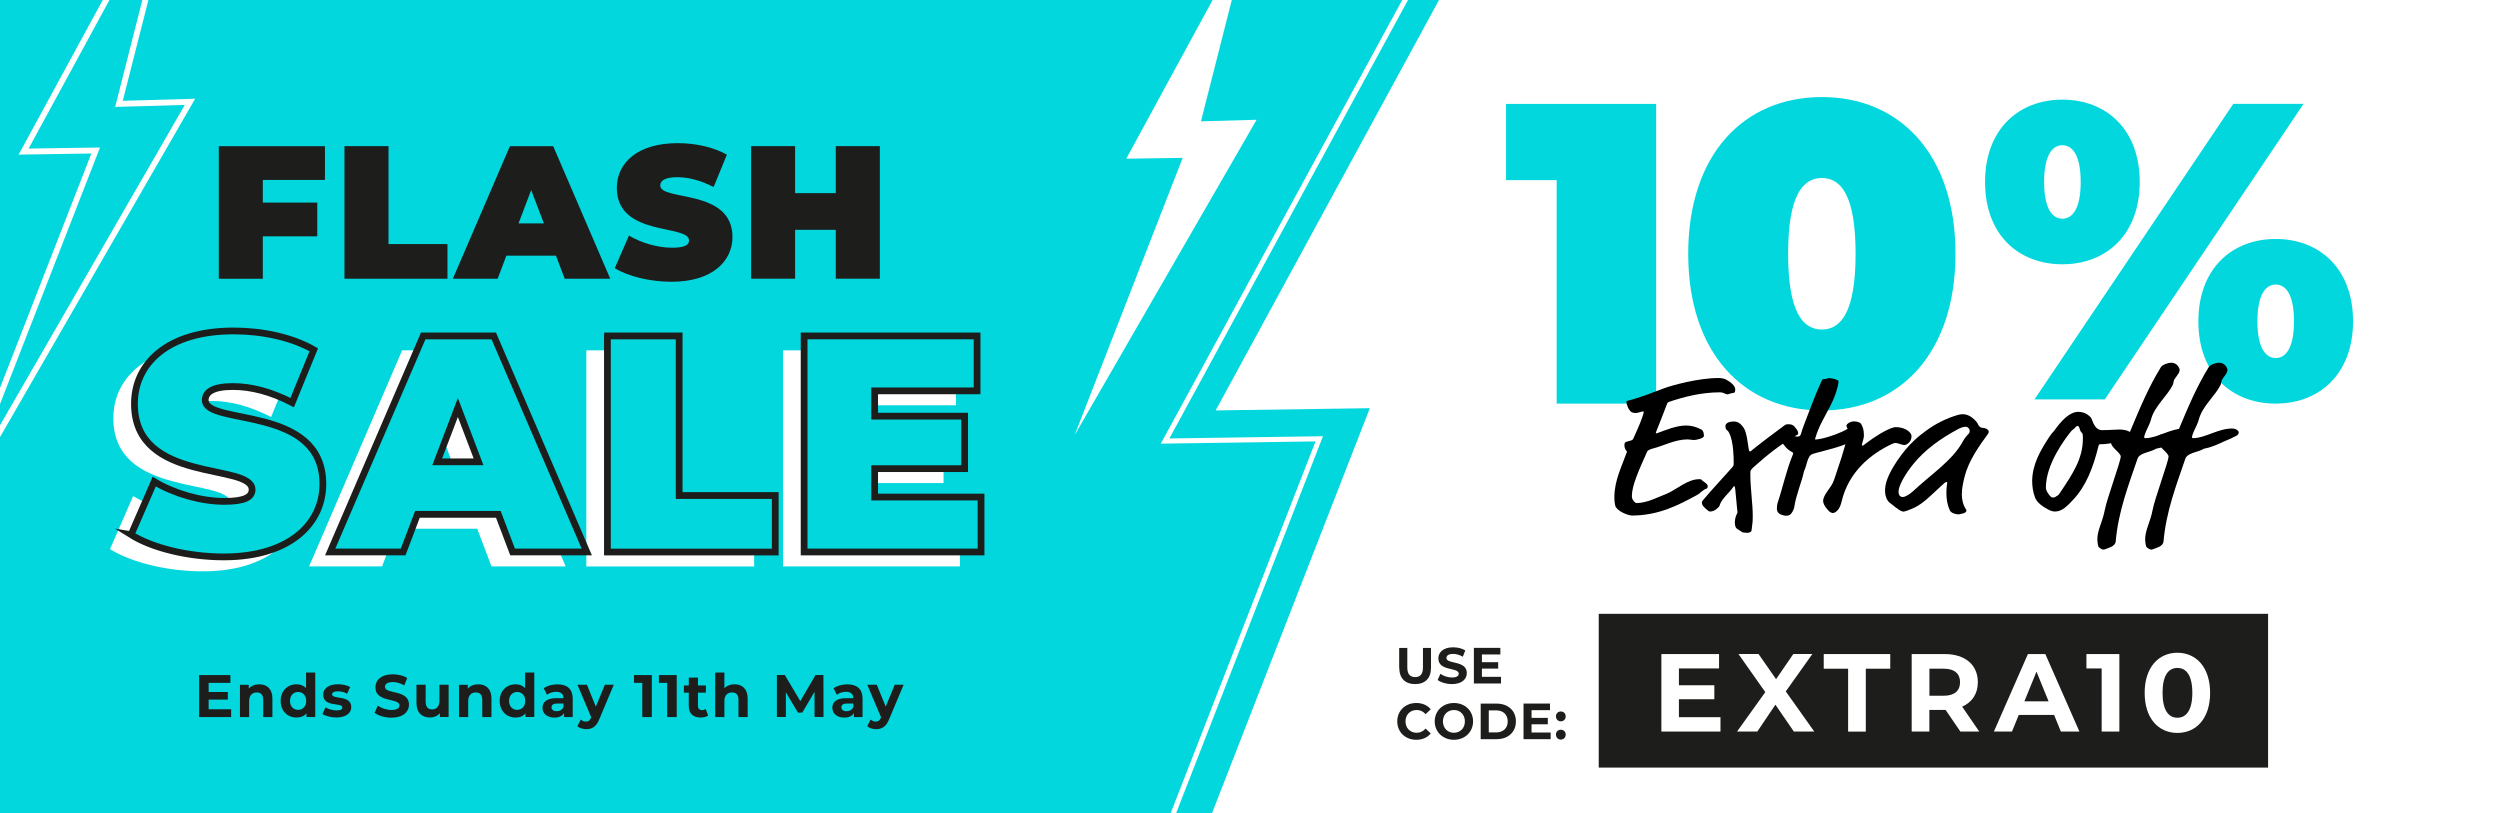
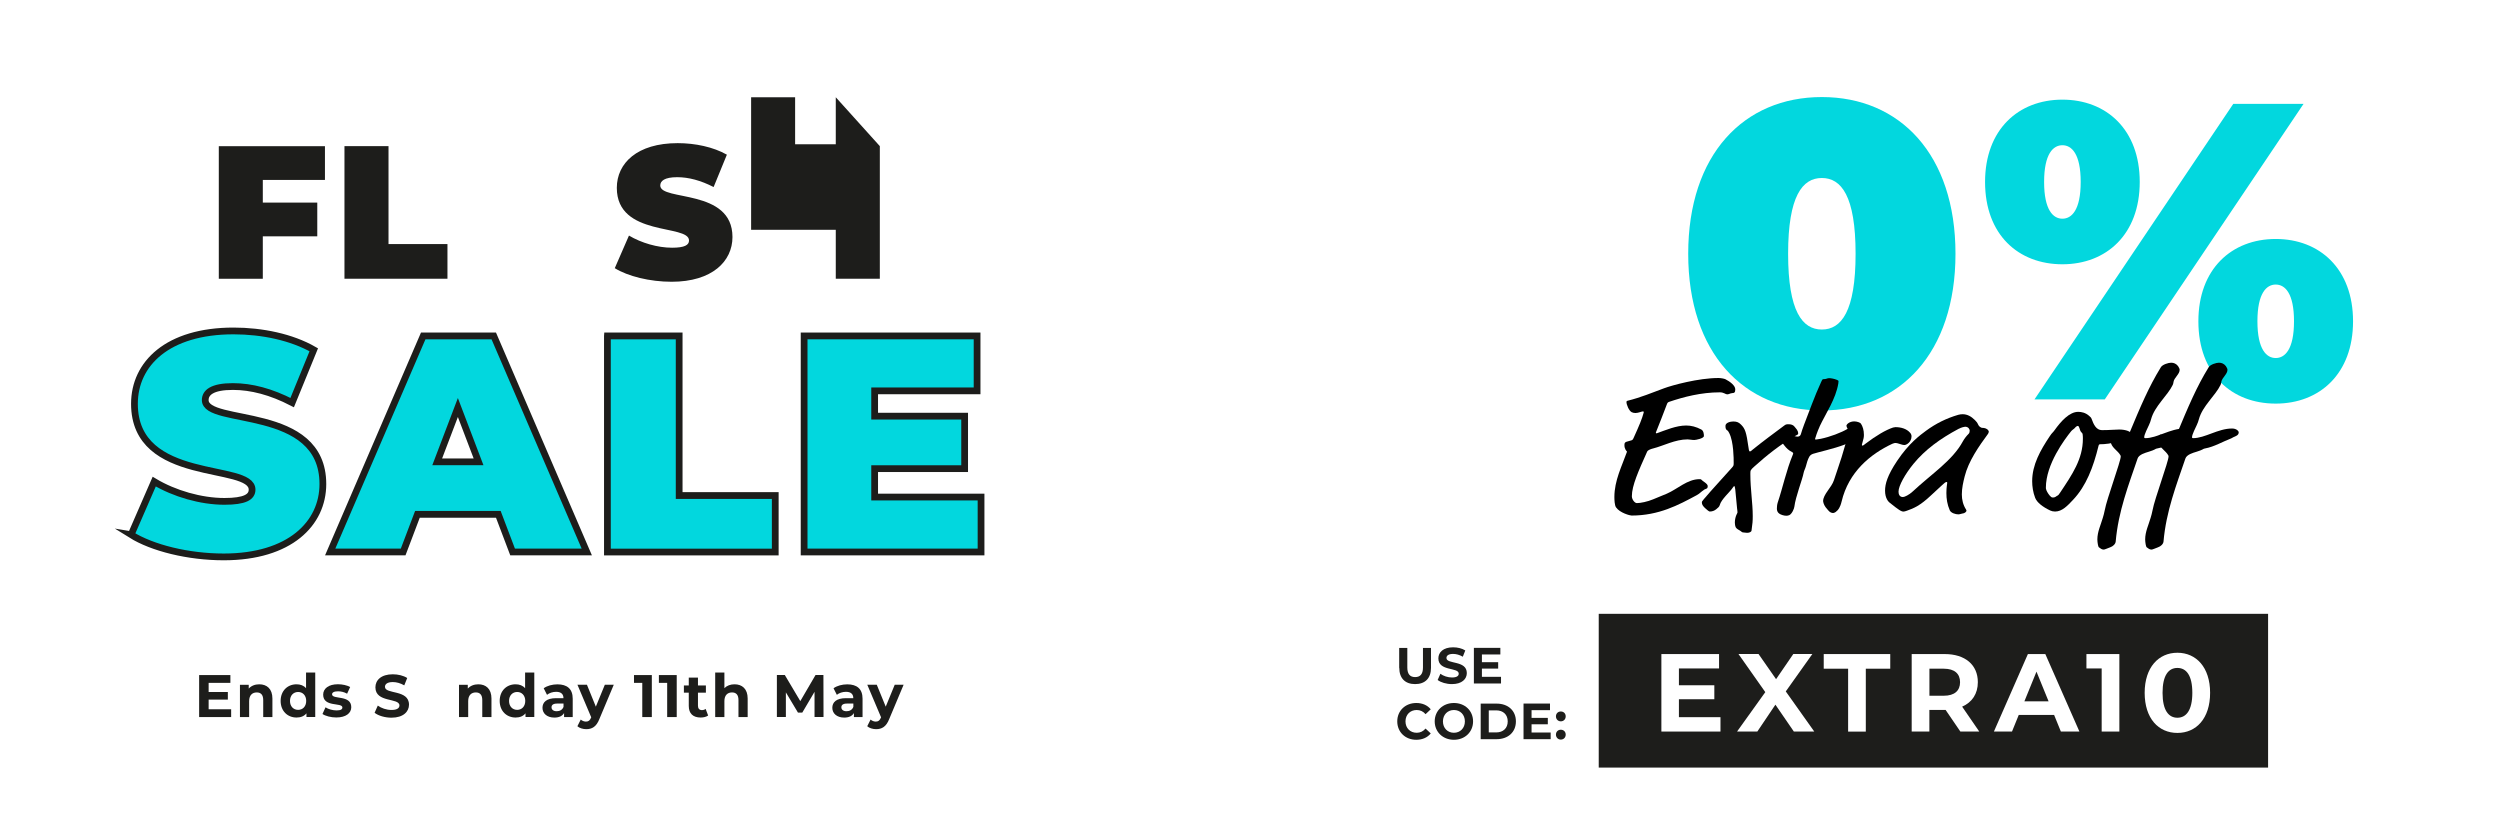
<svg xmlns="http://www.w3.org/2000/svg" viewBox="0 0 492 160">
-   <path d="m0 0h492v160h-492z" fill="#02d7de" />
  <path d="m51.72 35.4v4.47h10.72v6.64h-10.72v8.35h-8.66v-26.09h20.89v6.64h-12.23z" fill="#1d1d1b" />
  <path d="m67.8 28.76h8.66v19.27h11.6v6.82h-20.27v-26.09z" fill="#1d1d1b" />
-   <path d="m109.43 50.31h-9.77l-1.73 4.55h-8.81l11.23-26.09h8.52l11.23 26.09h-8.96l-1.73-4.55zm-2.39-6.34-2.5-6.56-2.5 6.56h4.99z" fill="#1d1d1b" />
  <path d="m120.99 52.77 2.79-6.41c2.42 1.45 5.65 2.39 8.48 2.39 2.46 0 3.34-.52 3.34-1.42 0-3.28-14.21-.63-14.21-10.36 0-4.85 4-8.8 11.97-8.8 3.45 0 7.01.75 9.69 2.27l-2.61 6.37c-2.53-1.3-4.92-1.94-7.16-1.94-2.53 0-3.34.75-3.34 1.64 0 3.13 14.21.52 14.21 10.14 0 4.77-4 8.8-11.97 8.8-4.3 0-8.63-1.08-11.2-2.68z" fill="#1d1d1b" />
-   <path d="m173.15 28.76v26.09h-8.67v-9.62h-8v9.62h-8.66v-26.09h8.66v9.25h8v-9.25z" fill="#1d1d1b" />
+   <path d="m173.15 28.76v26.09h-8.67v-9.62h-8h-8.66v-26.09h8.66v9.25h8v-9.25z" fill="#1d1d1b" />
  <path d="m21.65 108.07 4.55-10.45c3.95 2.37 9.21 3.89 13.82 3.89 4.01 0 5.44-.85 5.44-2.31 0-5.35-23.15-1.03-23.15-16.89 0-7.9 6.52-14.34 19.5-14.34 5.62 0 11.43 1.21 15.79 3.71l-4.25 10.39c-4.13-2.13-8.02-3.16-11.67-3.16-4.13 0-5.44 1.21-5.44 2.67 0 5.1 23.15.85 23.15 16.52 0 7.78-6.52 14.34-19.5 14.34-7 0-14.06-1.76-18.25-4.37z" fill="#fff" />
  <path d="m93.92 104.06h-15.92l-2.81 7.41h-14.36l18.31-42.52h13.88l18.31 42.52h-14.6zm-3.89-10.32-4.07-10.69-4.07 10.69z" fill="#fff" />
  <path d="m115.39 68.95h14.12v31.41h18.91v11.12h-33.03v-42.52z" fill="#fff" />
  <path d="m188.92 100.66v10.81h-34.82v-42.52h34.04v10.81h-20.16v4.98h17.71v10.33h-17.71v5.59z" fill="#fff" />
  <path d="m25.8 105.23 4.55-10.45c3.95 2.37 9.21 3.89 13.82 3.89 4.01 0 5.44-.85 5.44-2.31 0-5.35-23.15-1.03-23.15-16.89 0-7.9 6.52-14.34 19.5-14.34 5.62 0 11.43 1.21 15.79 3.71l-4.25 10.39c-4.13-2.13-8.02-3.16-11.67-3.16-4.13 0-5.44 1.21-5.44 2.67 0 5.1 23.15.85 23.15 16.52 0 7.78-6.52 14.34-19.5 14.34-7 0-14.06-1.76-18.25-4.37z" fill="#02d7de" stroke="#1d1d1b" stroke-miterlimit="10" stroke-width="1.33" />
  <path d="m98.07 101.22h-15.92l-2.81 7.41h-14.36l18.31-42.52h13.88l18.31 42.52h-14.6zm-3.89-10.33-4.07-10.69-4.07 10.69z" fill="#02d7de" stroke="#1d1d1b" stroke-miterlimit="10" stroke-width="1.33" />
  <path d="m119.54 66.11h14.12v31.41h18.91v11.12h-33.03v-42.52z" fill="#02d7de" stroke="#1d1d1b" stroke-miterlimit="10" stroke-width="1.33" />
  <path d="m193.07 97.82v10.81h-34.82v-42.52h34.04v10.81h-20.16v4.98h17.71v10.33h-17.71v5.59z" fill="#02d7de" stroke="#1d1d1b" stroke-miterlimit="10" stroke-width="1.33" />
  <g fill="#1d1d1b">
    <path d="m45.49 139.58v1.54h-6.3v-8.27h6.15v1.54h-4.28v1.8h3.78v1.49h-3.78v1.91h4.43z" />
    <path d="m53.61 137.48v3.64h-1.81v-3.35c0-1.03-.46-1.5-1.27-1.5-.87 0-1.5.54-1.5 1.71v3.14h-1.81v-6.35h1.73v.74c.49-.54 1.22-.84 2.07-.84 1.48 0 2.59.87 2.59 2.81z" />
    <path d="m62.04 132.35v8.76h-1.73v-.73c-.45.56-1.12.83-1.95.83-1.77 0-3.13-1.28-3.13-3.27s1.36-3.27 3.13-3.27c.77 0 1.42.25 1.87.77v-3.08h1.81zm-1.78 5.59c0-1.1-.7-1.76-1.59-1.76s-1.6.66-1.6 1.76.7 1.76 1.6 1.76 1.59-.66 1.59-1.76z" />
    <path d="m63.46 140.52.6-1.32c.56.37 1.41.61 2.17.61.84 0 1.15-.22 1.15-.58 0-1.04-3.78.02-3.78-2.52 0-1.2 1.07-2.05 2.9-2.05.86 0 1.81.2 2.41.55l-.6 1.31c-.62-.35-1.23-.47-1.8-.47-.81 0-1.16.26-1.16.59 0 1.09 3.78.04 3.78 2.54 0 1.18-1.08 2.02-2.95 2.02-1.06 0-2.13-.29-2.71-.68z" />
    <path d="m73.71 140.3.64-1.44c.69.51 1.71.86 2.69.86 1.12 0 1.57-.38 1.57-.89 0-1.55-4.73-.48-4.73-3.56 0-1.41 1.12-2.57 3.43-2.57 1.02 0 2.07.25 2.83.73l-.58 1.45c-.76-.44-1.53-.65-2.25-.65-1.12 0-1.55.43-1.55.94 0 1.52 4.73.47 4.73 3.51 0 1.38-1.13 2.56-3.45 2.56-1.29 0-2.59-.39-3.31-.96z" />
-     <path d="m88.29 134.76v6.35h-1.72v-.76c-.48.56-1.17.85-1.94.85-1.57 0-2.67-.9-2.67-2.86v-3.59h1.81v3.32c0 1.06.46 1.54 1.27 1.54s1.44-.54 1.44-1.71v-3.14z" />
    <path d="m96.72 137.48v3.64h-1.81v-3.35c0-1.03-.46-1.5-1.27-1.5-.87 0-1.5.54-1.5 1.71v3.14h-1.81v-6.35h1.73v.74c.49-.54 1.22-.84 2.07-.84 1.48 0 2.59.87 2.59 2.81z" />
    <path d="m105.15 132.35v8.76h-1.73v-.73c-.45.56-1.12.83-1.95.83-1.77 0-3.13-1.28-3.13-3.27s1.36-3.27 3.13-3.27c.77 0 1.42.25 1.87.77v-3.08h1.81zm-1.78 5.59c0-1.1-.7-1.76-1.59-1.76s-1.6.66-1.6 1.76.7 1.76 1.6 1.76 1.59-.66 1.59-1.76z" />
    <path d="m112.71 137.49v3.63h-1.7v-.79c-.34.58-.99.89-1.91.89-1.47 0-2.34-.83-2.34-1.92s.78-1.9 2.69-1.9h1.44c0-.79-.46-1.25-1.44-1.25-.66 0-1.35.22-1.8.59l-.65-1.29c.69-.5 1.7-.77 2.7-.77 1.91 0 3.01.9 3.01 2.82zm-1.81 1.62v-.65h-1.24c-.85 0-1.12.32-1.12.74 0 .46.38.77 1.02.77.6 0 1.13-.28 1.34-.86z" />
    <path d="m120.79 134.76-2.83 6.74c-.6 1.54-1.46 2-2.59 2-.64 0-1.34-.21-1.74-.58l.66-1.31c.28.25.66.4 1.02.4.5 0 .78-.22 1.02-.79l.02-.06-2.71-6.4h1.87l1.75 4.31 1.77-4.31h1.74z" />
    <path d="m128.28 132.85v8.27h-1.88v-6.73h-1.63v-1.54z" />
    <path d="m133.18 132.85v8.27h-1.88v-6.73h-1.63v-1.54z" />
    <path d="m139.37 140.81c-.37.27-.92.4-1.48.4-1.48 0-2.34-.77-2.34-2.28v-2.61h-.96v-1.42h.96v-1.55h1.81v1.55h1.56v1.42h-1.56v2.59c0 .54.29.84.78.84.27 0 .53-.08.73-.24l.49 1.3z" />
    <path d="m147.14 137.48v3.64h-1.81v-3.35c0-1.03-.46-1.5-1.27-1.5-.87 0-1.5.54-1.5 1.71v3.14h-1.81v-8.76h1.81v3.07c.49-.5 1.19-.76 1.99-.76 1.48 0 2.59.87 2.59 2.81z" />
    <path d="m160.3 141.11v-4.96s-2.41 4.09-2.41 4.09h-.85l-2.38-3.98v4.85h-1.77v-8.27h1.56l3.05 5.14 3-5.14h1.55l.02 8.27z" />
    <path d="m169.75 137.49v3.63h-1.7v-.79c-.34.58-.99.89-1.91.89-1.46 0-2.34-.83-2.34-1.92s.78-1.9 2.69-1.9h1.44c0-.79-.46-1.25-1.44-1.25-.66 0-1.35.22-1.8.59l-.65-1.29c.69-.5 1.7-.77 2.7-.77 1.91 0 3.01.9 3.01 2.82zm-1.81 1.62v-.65h-1.24c-.85 0-1.12.32-1.12.74 0 .46.38.77 1.02.77.6 0 1.13-.28 1.34-.86z" />
    <path d="m177.83 134.76-2.83 6.74c-.6 1.54-1.46 2-2.59 2-.64 0-1.34-.21-1.74-.58l.66-1.31c.28.25.66.4 1.02.4.5 0 .78-.22 1.02-.79l.02-.06-2.71-6.4h1.87l1.76 4.31 1.77-4.31h1.74z" />
  </g>
  <path d="m649.86 160h-398.92l37.91-160h375.13z" fill="#fff" />
  <path d="m239.24 80.77 30.34-.44-58.1 149.1 97.83-169.6-29.91.86 25.64-100.83z" fill="#fff" />
  <path d="m275.36 131.43v-3.92h1.6v3.86c0 1.33.57 1.88 1.54 1.88s1.54-.55 1.54-1.88v-3.86h1.58v3.92c0 2.06-1.16 3.2-3.12 3.2s-3.12-1.14-3.12-3.2z" fill="#1d1d1b" />
  <path d="m282.93 133.82.54-1.22c.58.43 1.45.73 2.28.73.95 0 1.33-.32 1.33-.75 0-1.31-4.01-.41-4.01-3.01 0-1.19.95-2.18 2.91-2.18.87 0 1.75.21 2.39.62l-.49 1.23c-.64-.37-1.3-.55-1.91-.55-.95 0-1.31.36-1.31.8 0 1.29 4.01.4 4.01 2.97 0 1.17-.96 2.17-2.93 2.17-1.09 0-2.2-.33-2.81-.81z" fill="#1d1d1b" />
  <path d="m295.4 133.21v1.3h-5.34v-7.01h5.21v1.3h-3.63v1.52h3.2v1.26h-3.2v1.62h3.76z" fill="#1d1d1b" />
  <path d="m274.98 141.97c0-2.11 1.6-3.62 3.75-3.62 1.19 0 2.19.44 2.84 1.24l-1.02.96c-.46-.54-1.04-.82-1.74-.82-1.29 0-2.21.92-2.21 2.24s.92 2.24 2.21 2.24c.69 0 1.27-.28 1.74-.83l1.02.96c-.65.81-1.65 1.25-2.85 1.25-2.14 0-3.74-1.51-3.74-3.62z" fill="#1d1d1b" />
  <path d="m282.35 141.97c0-2.08 1.6-3.62 3.78-3.62s3.77 1.53 3.77 3.62-1.61 3.62-3.77 3.62-3.78-1.54-3.78-3.62zm5.94 0c0-1.33-.93-2.24-2.16-2.24s-2.16.91-2.16 2.24.93 2.24 2.16 2.24 2.16-.91 2.16-2.24z" fill="#1d1d1b" />
  <path d="m291.4 138.47h3.13c2.26 0 3.8 1.38 3.8 3.5s-1.55 3.5-3.8 3.5h-3.13v-7.01zm3.05 5.67c1.37 0 2.27-.83 2.27-2.17s-.9-2.17-2.27-2.17h-1.46v4.34z" fill="#1d1d1b" />
  <path d="m305.17 144.17v1.3h-5.34v-7.01h5.21v1.3h-3.63v1.52h3.2v1.26h-3.2v1.62h3.76z" fill="#1d1d1b" />
  <path d="m306.21 140.98c0-.58.42-.96.96-.96s.96.38.96.96-.42.98-.96.98-.96-.41-.96-.98zm0 3.59c0-.58.42-.96.96-.96s.96.38.96.96-.42.98-.96.98-.96-.41-.96-.98z" fill="#1d1d1b" />
  <path d="m314.63 120.8h131.73v30.26h-131.73z" fill="#1d1d1b" />
  <path d="m338.59 141.14v2.83h-11.63v-15.25h11.35v2.83h-7.9v3.31h6.97v2.75h-6.97v3.53h8.17z" fill="#fff" />
  <path d="m353.03 143.97-3.63-5.29-3.56 5.29h-3.99l5.56-7.76-5.28-7.5h3.95l3.45 4.95 3.39-4.95h3.75l-5.23 7.36 5.6 7.89h-4.01z" fill="#fff" />
  <path d="m363.72 131.6h-4.81v-2.88h13.09v2.88h-4.81v12.38h-3.48v-12.38z" fill="#fff" />
  <path d="m385.8 143.97-2.9-4.25h-3.2v4.25h-3.48v-15.25h6.5c4.01 0 6.52 2.11 6.52 5.53 0 2.29-1.14 3.97-3.09 4.82l3.37 4.9h-3.73zm-3.26-12.37h-2.83v5.32h2.83c2.12 0 3.2-1 3.2-2.66s-1.07-2.66-3.2-2.66z" fill="#fff" />
  <path d="m404.26 140.7h-6.97l-1.33 3.27h-3.56l6.69-15.25h3.43l6.71 15.25h-3.65l-1.33-3.27zm-1.1-2.68-2.38-5.84-2.38 5.84z" fill="#fff" />
  <path d="m417.09 128.72v15.25h-3.48v-12.42h-3v-2.83z" fill="#fff" />
  <path d="m422.07 136.35c0-5.03 2.75-7.89 6.44-7.89s6.44 2.85 6.44 7.89-2.72 7.89-6.44 7.89-6.44-2.85-6.44-7.89zm9.38 0c0-3.46-1.2-4.9-2.94-4.9s-2.92 1.44-2.92 4.9 1.2 4.9 2.92 4.9 2.94-1.44 2.94-4.9z" fill="#fff" />
  <path d="m295.09-34.11-65.8 120.91 30.34-.44-58.1 149.1" fill="none" stroke="#fff" stroke-miterlimit="10" />
  <path d="m221.65 31.23 11.1-.16-21.27 54.58 35.82-62.08-10.95.31 9.38-36.91z" fill="#fff" />
  <path d="m4.65 29.83 14.18-.21-27.16 69.68 45.72-79.26-13.98.4 11.99-47.12z" fill="none" stroke="#fff" stroke-miterlimit="10" stroke-width="1.16" />
-   <path d="m325.93 20.45v58.98h-19.58v-43.98h-9.96v-15z" fill="#02d7de" />
  <path d="m332.24 49.94c0-19.55 10.95-30.84 26.3-30.84s26.3 11.29 26.3 30.84-10.95 30.84-26.3 30.84-26.3-11.29-26.3-30.84zm32.94 0c0-11.38-2.82-14.91-6.64-14.91s-6.64 3.54-6.64 14.91 2.82 14.91 6.64 14.91 6.64-3.54 6.64-14.91z" fill="#02d7de" />
  <path d="m390.66 35.81c0-10.3 6.55-16.2 15.22-16.2s15.22 5.9 15.22 16.2-6.55 16.2-15.22 16.2-15.22-5.82-15.22-16.2zm48.85-15.37h13.83l-39.12 58.16h-13.83zm-30.03 15.37c0-5.57-1.8-7.23-3.6-7.23s-3.6 1.66-3.6 7.23 1.8 7.23 3.6 7.23 3.6-1.66 3.6-7.23zm23.16 27.42c0-10.3 6.55-16.2 15.22-16.2s15.22 5.9 15.22 16.2-6.55 16.2-15.22 16.2-15.22-5.82-15.22-16.2zm18.82 0c0-5.57-1.8-7.23-3.6-7.23s-3.6 1.66-3.6 7.23 1.8 7.23 3.6 7.23 3.6-1.66 3.6-7.23z" fill="#02d7de" />
  <path d="m340.9 77.37c-.36 0-.63.24-.99.24-.32 0-.67-.4-1.42-.4-3.72 0-7.16.91-9.97 1.86-.24.08-.36.16-.47.47-.71 1.94-1.42 3.64-2.18 5.58 0 .12.04.16.16.16 1.78-.63 3.84-1.54 5.82-1.54.95 0 1.94.24 2.97.79.44.24.51.87.51 1.27 0 .48-1.58.79-1.9.79-.47 0-.95-.12-1.31-.12-2.45 0-4.75 1.27-6.77 1.78-.32.08-1.03.28-1.19.63-1.7 3.8-3.01 6.69-3.01 8.78 0 .63.55 1.35.99 1.35.71 0 2.1-.28 3.21-.75 1.19-.51 2.06-.83 2.69-1.11 2.1-.91 4.04-2.85 6.41-2.85.16 0 .32 0 .4.12.16.24 1.23.75 1.23 1.23 0 .28-.08.47-.24.51-.28.08-.55.24-.87.51-.44.4-.83.67-1.07.79-3.6 1.94-7.44 4-12.82 4-.28 0-2.29-.51-3.05-1.62-.28-.4-.32-1.5-.32-2.02 0-3.24 1.46-6.05 2.49-8.94-.12-.12-.51-.55-.51-1.23 0-.16 0-.36.08-.48.12-.2.28-.24 1.15-.47.32-.08.4-.12.59-.55 1.11-2.45 1.66-3.76 1.98-4.99 0-.16-.04-.2-.16-.2-.24 0-.91.32-1.46.32-.24 0-.51-.04-.75-.16-.55-.28-1.03-1.5-1.03-1.98 0-.2.08-.24.24-.28 2.53-.63 4.83-1.58 7.16-2.45 1.58-.59 6.77-2.02 10.72-2.02.4 0 1.11.12 1.35.24.95.48 1.94 1.27 1.94 1.98 0 .59-.16.75-.59.75z" />
  <path d="m344.11 88.09c.08.67.16.75.28.75.16 0 .4-.24.59-.4 2.06-1.66 4.12-3.17 6.13-4.67.32-.24.4-.28.91-.28.4 0 .87.12 1.11.44.36.47.75.75.75 1.42 0 .2-.4.32-.59.44-2.93 1.7-5.58 3.8-8.03 6.01-.79.71-.79.75-.79 1.5 0 3.05.47 5.62.47 8.27 0 .99-.04 1.42-.24 2.85-.04.28-.47.44-.87.44-.32 0-.51-.08-.79-.08-.24 0-.32-.2-.75-.44-.36-.2-.71-.4-.79-.83-.04-.2-.08-.47-.08-.71 0-.55.16-1.19.36-1.58.12-.24.16-.32.16-.4 0-.2-.04-.4-.08-.75-.16-1.31-.2-2.49-.36-3.76-.08-.59-.12-.63-.2-.63s-.16.08-.4.44c-.4.63-2.18 2.18-2.45 3.28-.08.32-.36.55-.71.83-.36.28-.75.44-1.27.44-.12 0-.55-.32-.95-.71-.4-.4-.59-.67-.59-1.07 0-.16 0-.2.4-.67 1.78-2.1 3.8-4.23 5.54-6.21.32-.36.32-.44.32-.95 0-.79 0-4.08-.87-5.82-.36-.71-.4-.44-.59-.71-.16-.2-.16-.55-.16-.71 0-.63.95-.87 1.54-.87.75 0 1.11.2 1.54.63.79.79 1.03 1.46 1.46 4.51z" />
  <path d="m358.11 83.94c-.4.83-.91 2.33-.91 2.45 0 .08.08.12.16.12.12 0 .59-.08.99-.16 1.74-.36 4-1.19 5.3-1.98.2-.12.36-.2.44-.2.67 0 1.94.55 1.94 1.03 0 .51-.44 1.15-1.31 1.5-1.07.44-1.07.55-1.78.83-1.94.75-5.3 1.5-6.13 1.78-.36.12-.59.32-.75.59-.32.55-.51 1.31-.67 1.9-.12.44-.36.83-.44 1.27-.24 1.31-1.58 4.67-1.82 6.65-.04.36-.44 1.38-.99 1.66-.16.08-.44.12-.59.12-.47 0-1.11-.2-1.42-.44-.32-.24-.44-.59-.44-.95 0-.32.04-.83.16-1.19.99-2.93 1.7-6.37 2.97-9.42.04-.12.08-.2.08-.28s-.04-.16-.2-.24c-1.42-.71-1.66-1.74-2.57-2.49-.2-.16-.2-.36-.2-.48 0-.28.16-.36.47-.51.24-.12.44-.2.79-.2.87 0 1.86.63 2.57.63.36 0 .59-.2.67-.55.12-.44.32-1.03.63-1.86.95-2.41 2.02-5.5 3.36-8.39.24-.51.28-.51.43-.51.63 0 .71-.2 1.11-.2.36 0 1.03.12 1.5.32.2.08.36.16.36.28 0 .08 0 .2-.04.44-.51 3.09-2.41 5.78-3.68 8.47z" />
  <path d="m366.82 85.56c0 .44-.08.87-.24 1.35-.12.48-.16.55-.16.63 0 .12 0 .16.12.16.04 0 .2-.04.51-.32 2.18-1.66 4.08-2.77 5.5-3.24.12-.04.36-.08.47-.08 1.11 0 2.22.32 2.89 1.11.16.16.28.44.28.67 0 1.23-1.07 1.74-1.38 1.74-.59 0-1.23-.4-1.78-.4-.12 0-.28 0-.63.16-4.31 2.02-8.59 5.54-9.97 11.36-.28 1.19-.71 1.7-.99 1.9-.2.24-.55.36-.71.36-.63-.04-.91-.51-1.19-.83-.4-.4-.71-1.03-.75-1.5 0-1.35 1.66-2.65 2.14-4.15.99-3.01 2.1-5.97 2.73-9.14.04-.36.08-.55.08-.63 0-.24-.32-.55-.36-.91 0-.32.63-.87 1.54-.87.55 0 1.19.24 1.31.44.36.55.59 1.27.59 2.22z" />
  <path d="m390.2 84.21c.2 0 .79.04 1.11.51.08.12.08.16.08.24 0 .16-.08.32-.16.44-1.74 2.37-3.84 5.34-4.59 8.39-.28 1.11-.55 2.29-.55 3.52 0 1.03.24 2.06.83 2.97.04.08.08.16.08.24s-.16.47-.83.55c-.24.04-.51.16-.75.16-.59 0-1.46-.28-1.7-.79-.51-1.15-.67-2.29-.67-3.4 0-1.19.16-1.86.16-1.98 0-.16 0-.2-.16-.2s-.51.28-.95.71l-2.14 1.98c-2.06 1.94-3.32 2.49-4.71 2.97-.24.08-.47.16-.63.16-.44 0-.91-.28-2.77-1.78-.2-.16-.87-.83-.87-2.33 0-1.31.44-2.97 2.37-5.86 2.33-3.48 4.51-5.06 5.7-5.94 1.94-1.42 4-2.45 6.33-3.13.28-.08.59-.12.87-.12.91 0 1.7.44 2.41 1.15.2.2.51.55.59.79.16.4.51.75.95.75zm-4.7.16c-3.72 1.98-6.65 4.15-8.9 6.88-1.66 2.02-2.97 4.35-2.97 5.5 0 .47.16 1.07.87 1.07.32 0 1.23-.44 1.94-1.11 3.68-3.44 7.83-6.09 9.85-9.85.28-.51.71-1.07 1.15-1.5.12-.12.2-.36.2-.59 0-.28-.24-.79-.91-.79-.12 0-.71.12-1.23.4z" />
  <path d="m413.67 84.65c1.58 0 2.49-.12 3.4-.12 1.27 0 2.45.4 2.45 1.03 0 .51-.99.63-1.11.83-.08.16-.16.2-.44.24-.79.12-1.94.51-2.97.67-.79.12-1.27.12-1.54.12-.32 0-.4.04-.47.32-1.03 4.23-2.45 7.91-4.99 10.6-1.11 1.19-2.18 2.33-3.56 2.33-.36 0-.71-.08-.95-.2-1.5-.71-2.61-1.58-2.97-2.49-.43-1.11-.59-2.29-.59-3.28 0-3.24 1.62-6.09 3.44-8.82.55-.83.55-.63.95-1.19 1.27-1.78 2.93-3.64 4.67-3.64.63 0 1.42.16 2.1.75.32.28.44.36.55.67.36.99.87 2.18 2.02 2.18zm-4.35-.16c-.12-.4-.24-.67-.4-.67s-.4.16-.59.4c-.16.2-.55.4-.75.67-1.23 1.54-4.95 6.45-4.95 11.08 0 .12 0 .28.12.55.12.32.59 1.07.95 1.31.12.08.24.08.36.08.4 0 .59-.24.75-.32.28-.12.36-.24.67-.71 2.29-3.44 4.43-6.53 4.43-10.52 0-.16 0-.63-.04-.83-.04-.28-.12-.32-.24-.44-.2-.2-.28-.44-.32-.59z" />
  <path d="m428.95 72.82c0 .79-1.07 1.54-1.19 2.29-.04.28-.08.44-.16.63-1.03 2.14-3.56 4.15-4.27 6.77-.12.44-.2.67-.44 1.19-.2.44-.91 1.82-.91 2.33 0 .16.08.2.2.2 2.37 0 4.91-1.9 7.68-1.9.87 0 1.31.51 1.31.75 0 .59-.59.75-1.03.95l-.44.24c-1.66.63-3.36 1.66-5.14 1.98-.44.08-.24.12-.95.4-.91.36-1.86.48-2.57 1.07-.2.16-.28.32-.36.51-1.78 5.22-3.8 10.41-4.31 16.34-.04.47-.51.95-1.11 1.15-.44.16-1.07.44-1.23.44-.47 0-.63-.24-.99-.47-.12-.08-.28-.95-.28-1.54 0-1.5.67-2.85 1.07-4.23.08-.28.32-1.07.4-1.58.36-2.06 3.13-9.54 3.13-10.49 0-.12 0-.16-.08-.28-.47-.83-1.5-1.35-1.82-2.29-.12-.32-.24-.67-.24-.95 0-.4.32-.79.55-.79.59 0 1.5.55 2.26.55.16 0 .71-.08.91-.55 2.33-5.58 3.92-9.38 6.33-13.29.32-.51 1.46-.87 2.02-.87.51 0 .99.2 1.35.67.2.28.32.55.32.79z" />
  <path d="m438.36 72.82c0 .79-1.07 1.54-1.19 2.29-.04.28-.08.44-.16.63-1.03 2.14-3.56 4.15-4.27 6.77-.12.44-.2.67-.44 1.19-.2.44-.91 1.82-.91 2.33 0 .16.08.2.2.2 2.37 0 4.91-1.9 7.68-1.9.87 0 1.31.51 1.31.75 0 .59-.59.75-1.03.95l-.44.24c-1.66.63-3.36 1.66-5.14 1.98-.44.08-.24.12-.95.4-.91.36-1.86.48-2.57 1.07-.2.16-.28.32-.36.51-1.78 5.22-3.8 10.41-4.31 16.34-.04.47-.51.95-1.11 1.15-.44.16-1.07.44-1.23.44-.47 0-.63-.24-.99-.47-.12-.08-.28-.95-.28-1.54 0-1.5.67-2.85 1.07-4.23.08-.28.32-1.07.4-1.58.36-2.06 3.13-9.54 3.13-10.49 0-.12 0-.16-.08-.28-.47-.83-1.5-1.35-1.82-2.29-.12-.32-.24-.67-.24-.95 0-.4.32-.79.55-.79.59 0 1.5.55 2.26.55.16 0 .71-.08.91-.55 2.33-5.58 3.92-9.38 6.33-13.29.32-.51 1.46-.87 2.02-.87.51 0 .99.2 1.35.67.2.28.32.55.32.79z" />
</svg>